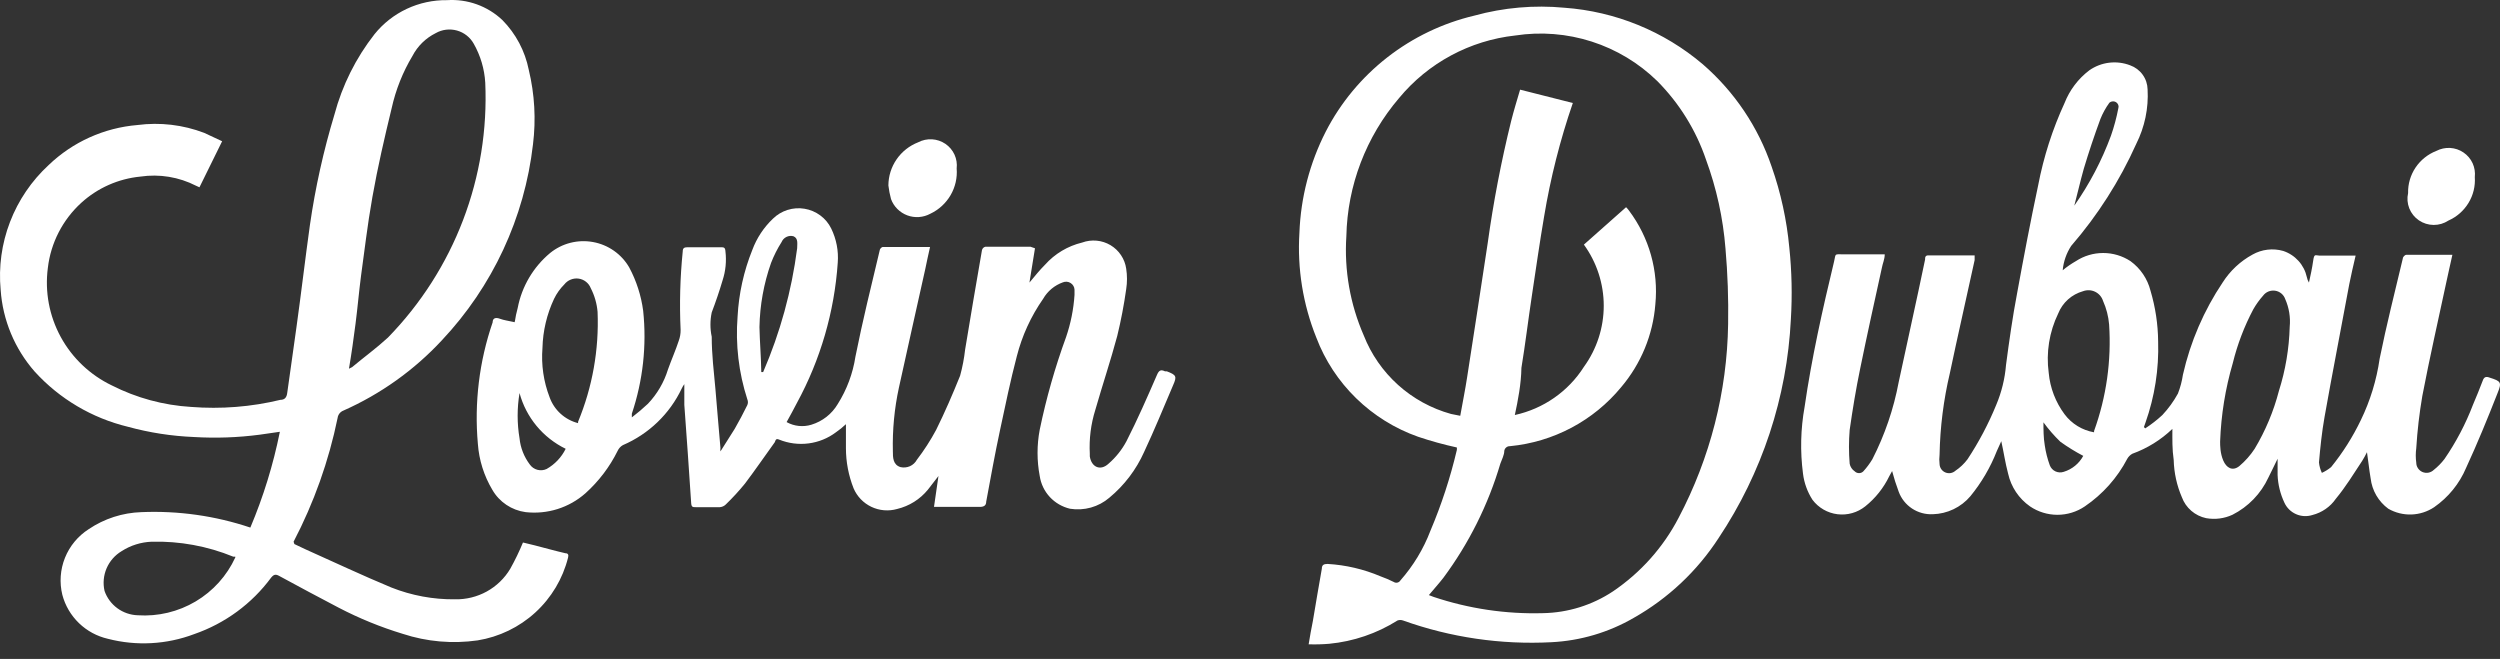
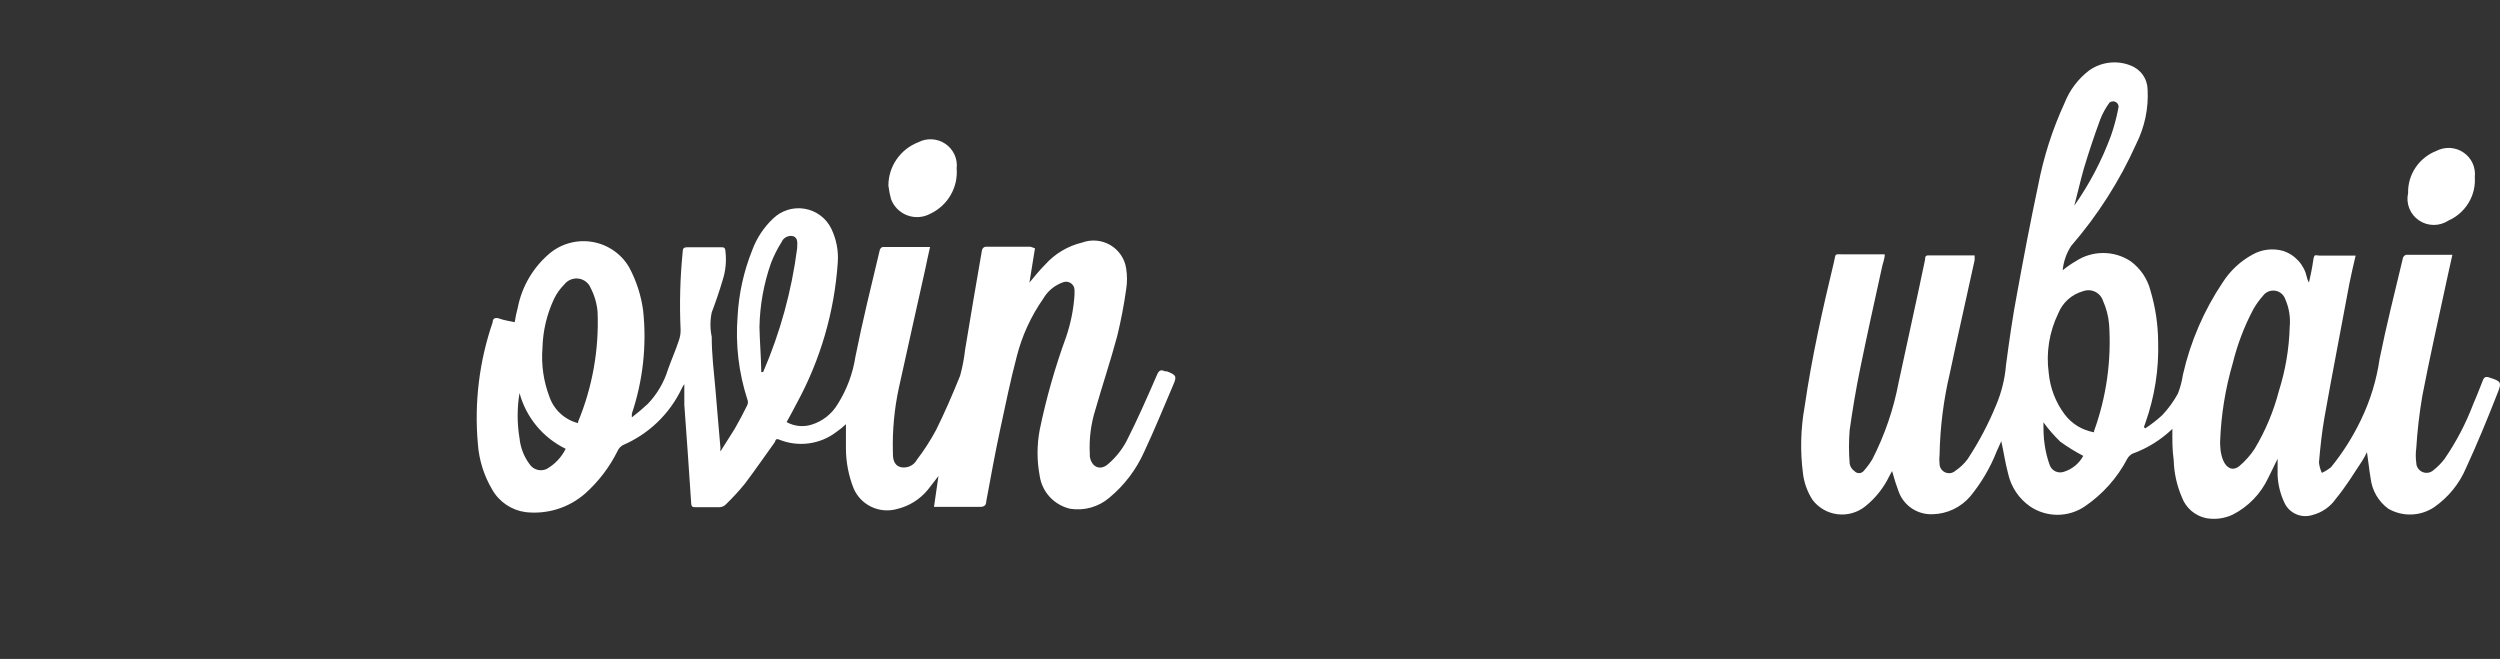
<svg xmlns="http://www.w3.org/2000/svg" width="129" height="34" viewBox="0 0 129 34" fill="none">
  <rect x="0" y="0" width="129" height="34" fill="#333333" stroke="none" />
  <g clip-path="url(#clip0_20_105)">
    <path d="M112.095 22.131C111.504 22.698 110.799 23.135 110.027 23.414C109.919 23.475 109.829 23.564 109.768 23.671C109.253 24.657 108.501 25.501 107.578 26.129C107.162 26.412 106.668 26.564 106.163 26.564C105.658 26.564 105.165 26.412 104.748 26.129C104.173 25.726 103.77 25.124 103.619 24.441C103.47 23.887 103.388 23.306 103.266 22.766L103.034 23.279C102.705 24.119 102.246 24.903 101.674 25.602C101.435 25.886 101.137 26.115 100.802 26.276C100.467 26.436 100.101 26.525 99.728 26.534C99.349 26.551 98.975 26.448 98.659 26.239C98.344 26.03 98.103 25.727 97.973 25.373C97.842 25.023 97.728 24.667 97.633 24.306L97.484 24.576C97.194 25.179 96.77 25.71 96.246 26.129C96.046 26.288 95.817 26.407 95.571 26.476C95.325 26.546 95.067 26.566 94.813 26.534C94.559 26.503 94.314 26.421 94.093 26.293C93.871 26.165 93.678 25.994 93.525 25.791C93.262 25.383 93.094 24.921 93.035 24.441C92.885 23.295 92.912 22.134 93.117 20.997C93.484 18.458 94.042 15.972 94.64 13.487C94.735 13.069 94.64 13.123 95.116 13.123H97.252C97.252 13.379 97.143 13.595 97.103 13.825C96.722 15.554 96.341 17.282 95.987 19.011C95.769 20.064 95.593 21.132 95.443 22.185C95.395 22.765 95.395 23.348 95.443 23.927C95.458 24.006 95.488 24.082 95.533 24.149C95.577 24.216 95.634 24.274 95.701 24.319C95.731 24.349 95.766 24.373 95.804 24.389C95.843 24.405 95.884 24.413 95.926 24.413C95.968 24.413 96.009 24.405 96.048 24.389C96.086 24.373 96.121 24.349 96.15 24.319C96.324 24.127 96.479 23.919 96.613 23.698C97.256 22.441 97.714 21.099 97.973 19.713C98.422 17.606 98.898 15.5 99.334 13.393C99.334 13.285 99.334 13.163 99.538 13.177H101.796H101.891V13.42C101.47 15.365 101.021 17.309 100.613 19.254C100.287 20.632 100.109 22.04 100.082 23.455C100.062 23.621 100.062 23.788 100.082 23.954C100.087 24.046 100.117 24.135 100.171 24.21C100.224 24.285 100.297 24.344 100.383 24.379C100.468 24.415 100.562 24.425 100.653 24.41C100.744 24.394 100.829 24.354 100.898 24.292C101.139 24.13 101.35 23.929 101.524 23.698C102.109 22.811 102.606 21.87 103.007 20.889C103.282 20.235 103.452 19.542 103.51 18.836C103.674 17.593 103.85 16.351 104.082 15.135C104.422 13.271 104.776 11.407 105.17 9.557C105.451 8.094 105.907 6.671 106.531 5.316C106.793 4.648 107.235 4.064 107.809 3.628C108.112 3.416 108.463 3.281 108.831 3.236C109.199 3.191 109.573 3.238 109.918 3.371C110.177 3.464 110.401 3.632 110.561 3.854C110.722 4.076 110.81 4.341 110.816 4.614C110.87 5.585 110.668 6.553 110.231 7.423C109.375 9.332 108.243 11.107 106.871 12.691C106.626 13.068 106.476 13.499 106.435 13.946C106.648 13.769 106.876 13.612 107.116 13.474C107.534 13.2 108.023 13.055 108.524 13.055C109.024 13.055 109.514 13.2 109.932 13.474C110.446 13.847 110.811 14.387 110.966 15C111.219 15.851 111.352 16.733 111.36 17.62C111.404 19.044 111.183 20.463 110.707 21.807L110.626 22.037L110.694 22.104C111.008 21.9 111.304 21.67 111.578 21.416C111.892 21.081 112.161 20.709 112.381 20.308C112.503 19.995 112.59 19.668 112.639 19.335C113.024 17.635 113.72 16.019 114.694 14.568C115.076 13.97 115.605 13.477 116.23 13.136C116.468 13.002 116.73 12.916 117.001 12.884C117.271 12.851 117.546 12.873 117.809 12.947C118.114 13.047 118.387 13.225 118.601 13.461C118.816 13.698 118.964 13.986 119.033 14.298C119.051 14.398 119.088 14.494 119.142 14.581C119.223 14.217 119.306 13.838 119.359 13.46C119.414 13.082 119.455 13.177 119.686 13.19C120.285 13.19 120.897 13.19 121.55 13.19C121.428 13.704 121.319 14.19 121.223 14.662C120.802 16.945 120.352 19.228 119.945 21.524C119.809 22.294 119.727 23.077 119.659 23.86C119.677 24.047 119.728 24.23 119.809 24.4C119.98 24.322 120.14 24.222 120.285 24.103C120.891 23.355 121.407 22.539 121.822 21.672C122.306 20.674 122.631 19.608 122.789 18.512C123.141 16.77 123.577 15.054 123.985 13.339C123.985 13.258 124.095 13.149 124.162 13.149H126.461H126.543C126.447 13.595 126.339 14.041 126.244 14.5C125.822 16.472 125.373 18.444 124.992 20.43C124.839 21.324 124.734 22.226 124.679 23.131C124.645 23.377 124.645 23.627 124.679 23.873C124.679 23.977 124.71 24.077 124.768 24.163C124.825 24.249 124.907 24.317 125.002 24.357C125.098 24.397 125.203 24.408 125.306 24.39C125.407 24.371 125.502 24.323 125.577 24.252C125.786 24.087 125.974 23.896 126.135 23.685C126.734 22.813 127.227 21.875 127.604 20.889C127.781 20.483 127.944 20.065 128.107 19.646C128.176 19.444 128.284 19.416 128.461 19.484C129.059 19.673 129.1 19.727 128.87 20.294C128.339 21.645 127.836 22.874 127.25 24.144C126.905 24.96 126.334 25.662 125.604 26.17C125.257 26.402 124.851 26.533 124.432 26.548C124.014 26.562 123.599 26.459 123.237 26.251C122.985 26.066 122.774 25.831 122.617 25.562C122.46 25.292 122.362 24.993 122.325 24.684C122.244 24.225 122.203 23.752 122.136 23.333C122.061 23.486 121.98 23.635 121.89 23.779C121.455 24.441 121.033 25.129 120.529 25.737C120.242 26.153 119.811 26.45 119.319 26.575C119.042 26.663 118.742 26.648 118.476 26.53C118.21 26.413 117.996 26.203 117.876 25.94C117.664 25.491 117.544 25.004 117.524 24.509C117.524 24.238 117.524 23.982 117.524 23.671C117.347 24.022 117.211 24.333 117.048 24.644C116.665 25.471 116.013 26.147 115.197 26.561C114.772 26.758 114.297 26.819 113.836 26.737C113.553 26.677 113.289 26.546 113.07 26.357C112.851 26.168 112.684 25.927 112.585 25.657C112.323 25.05 112.18 24.398 112.163 23.738C112.081 23.171 112.095 22.671 112.095 22.131ZM114.558 22.779C114.558 22.982 114.558 23.387 114.721 23.765C114.884 24.143 115.197 24.332 115.551 24.049C115.856 23.791 116.122 23.491 116.34 23.158C116.898 22.227 117.319 21.222 117.591 20.173C117.931 19.101 118.119 17.987 118.149 16.864C118.196 16.375 118.116 15.882 117.917 15.432C117.879 15.32 117.81 15.221 117.719 15.145C117.627 15.069 117.518 15.019 117.4 15.001C117.282 14.983 117.162 14.997 117.051 15.042C116.941 15.087 116.845 15.162 116.775 15.257C116.583 15.473 116.414 15.708 116.271 15.959C115.804 16.84 115.448 17.774 115.211 18.741C114.827 20.056 114.608 21.412 114.558 22.779ZM108.054 22.307C108.054 22.307 108.054 22.307 108.054 22.239C108.69 20.479 108.954 18.608 108.83 16.742C108.795 16.323 108.689 15.912 108.517 15.527C108.485 15.425 108.432 15.33 108.362 15.249C108.292 15.168 108.206 15.102 108.109 15.055C108.012 15.008 107.906 14.981 107.799 14.976C107.691 14.972 107.584 14.989 107.483 15.027C107.195 15.108 106.93 15.253 106.708 15.452C106.487 15.652 106.314 15.899 106.204 16.175C105.742 17.128 105.572 18.194 105.714 19.241C105.784 20.013 106.067 20.751 106.531 21.375C106.899 21.868 107.445 22.202 108.054 22.307ZM107.034 10.611C107.818 9.494 108.454 8.282 108.925 7.005C109.087 6.542 109.214 6.067 109.306 5.586C109.324 5.533 109.324 5.477 109.306 5.424C109.291 5.38 109.265 5.339 109.23 5.306C109.196 5.274 109.154 5.251 109.108 5.239C109.062 5.227 109.014 5.227 108.968 5.238C108.921 5.249 108.879 5.271 108.843 5.302C108.655 5.562 108.5 5.843 108.381 6.14C108.068 6.991 107.782 7.842 107.524 8.706C107.333 9.381 107.197 10.003 107.034 10.611ZM107.496 23.523C107.085 23.308 106.689 23.064 106.313 22.793C105.994 22.485 105.703 22.151 105.442 21.793C105.442 22.172 105.442 22.577 105.51 22.982C105.561 23.332 105.648 23.676 105.769 24.009C105.821 24.147 105.926 24.26 106.06 24.323C106.195 24.386 106.349 24.394 106.49 24.346C106.922 24.214 107.283 23.918 107.496 23.523Z" fill="white" />
-     <path d="M67.526 33.246C67.594 32.84 67.662 32.436 67.744 32.044C67.894 31.126 68.057 30.207 68.207 29.343C68.207 29.154 68.302 29.099 68.506 29.099C69.443 29.154 70.363 29.369 71.227 29.735C71.464 29.82 71.696 29.919 71.921 30.031C71.948 30.049 71.979 30.061 72.011 30.066C72.043 30.071 72.076 30.069 72.108 30.062C72.139 30.054 72.169 30.041 72.195 30.021C72.222 30.002 72.244 29.978 72.261 29.95C72.927 29.194 73.453 28.325 73.811 27.384C74.382 26.038 74.837 24.646 75.172 23.224C75.179 23.18 75.179 23.134 75.172 23.089C74.496 22.941 73.828 22.757 73.172 22.536C71.975 22.113 70.885 21.435 69.978 20.551C69.071 19.667 68.369 18.598 67.921 17.417C67.232 15.702 66.935 13.857 67.05 12.014C67.117 10.195 67.581 8.411 68.411 6.787C69.177 5.298 70.261 3.993 71.585 2.96C72.91 1.927 74.445 1.191 76.084 0.804C77.592 0.389 79.164 0.252 80.723 0.399C83.356 0.59 85.859 1.613 87.865 3.317C89.499 4.733 90.724 6.555 91.416 8.597C91.89 9.946 92.196 11.348 92.328 12.771C92.457 14 92.484 15.238 92.409 16.471C92.211 20.499 90.924 24.399 88.681 27.762C87.576 29.465 86.074 30.879 84.301 31.882C83.008 32.632 81.552 33.063 80.056 33.138C77.453 33.275 74.849 32.894 72.397 32.017C72.305 31.983 72.203 31.983 72.111 32.017C71.048 32.687 69.841 33.098 68.588 33.219C68.235 33.249 67.88 33.258 67.526 33.246ZM78.165 21.415C78.895 21.255 79.587 20.954 80.198 20.527C80.81 20.1 81.331 19.558 81.729 18.93C82.395 18.011 82.753 16.907 82.753 15.775C82.753 14.644 82.395 13.541 81.729 12.622L83.906 10.691C83.961 10.745 84.011 10.804 84.056 10.866C85.099 12.254 85.584 13.978 85.416 15.702C85.293 17.277 84.674 18.775 83.648 19.983C82.942 20.839 82.072 21.548 81.089 22.07C80.106 22.591 79.029 22.915 77.92 23.022C77.849 23.018 77.778 23.041 77.723 23.086C77.667 23.131 77.631 23.195 77.621 23.265C77.621 23.481 77.498 23.697 77.417 23.927C76.791 26.045 75.796 28.038 74.478 29.815C74.247 30.112 73.989 30.396 73.73 30.707L73.975 30.801C75.792 31.409 77.704 31.693 79.621 31.639C80.906 31.615 82.157 31.226 83.226 30.517C84.655 29.551 85.82 28.248 86.614 26.723C88.242 23.636 89.118 20.212 89.171 16.728C89.194 15.425 89.148 14.123 89.035 12.825C88.911 11.256 88.572 9.711 88.028 8.232C87.51 6.71 86.649 5.324 85.512 4.18C84.56 3.25 83.403 2.553 82.132 2.145C80.862 1.737 79.512 1.629 78.192 1.831C75.845 2.088 73.691 3.247 72.193 5.059C70.487 7.055 69.526 9.573 69.472 12.19C69.358 13.943 69.666 15.697 70.37 17.309C70.752 18.284 71.359 19.158 72.14 19.862C72.921 20.565 73.857 21.078 74.873 21.36L75.349 21.455C75.471 20.766 75.607 20.105 75.703 19.47C76.07 17.16 76.41 14.851 76.764 12.555C77.058 10.433 77.462 8.328 77.975 6.247C78.111 5.707 78.274 5.18 78.437 4.626L81.158 5.315C80.501 7.225 80.005 9.186 79.675 11.177C79.444 12.527 79.254 13.878 79.049 15.229C78.845 16.579 78.709 17.741 78.505 18.983C78.492 19.807 78.328 20.658 78.165 21.415Z" fill="white" />
-     <path d="M15.19 28.074L15.761 28.344C17.244 29.006 18.699 29.695 20.196 30.316C21.238 30.729 22.352 30.936 23.475 30.924C24.049 30.937 24.617 30.797 25.12 30.52C25.622 30.242 26.041 29.836 26.332 29.344C26.576 28.907 26.794 28.456 26.985 27.993L27.597 28.142C28.127 28.277 28.644 28.425 29.175 28.547C29.311 28.547 29.352 28.627 29.311 28.776C29.039 29.862 28.451 30.846 27.622 31.605C26.793 32.363 25.758 32.864 24.645 33.044C23.348 33.23 22.025 33.114 20.781 32.706C19.639 32.359 18.532 31.907 17.475 31.356C16.455 30.816 15.421 30.276 14.414 29.722C14.224 29.614 14.128 29.641 13.992 29.803C12.997 31.153 11.611 32.17 10.02 32.72C8.598 33.258 7.043 33.343 5.571 32.963C5.008 32.834 4.49 32.555 4.076 32.155C3.661 31.755 3.364 31.25 3.217 30.695C3.061 30.059 3.108 29.391 3.352 28.783C3.596 28.176 4.024 27.659 4.578 27.304C5.383 26.761 6.326 26.457 7.299 26.426C9.205 26.347 11.11 26.616 12.918 27.223C13.59 25.63 14.101 23.974 14.441 22.28L13.407 22.429C12.28 22.578 11.141 22.618 10.006 22.55C8.856 22.503 7.715 22.326 6.605 22.023C4.748 21.574 3.07 20.582 1.789 19.173C0.757 17.996 0.141 16.516 0.034 14.959C-0.078 13.769 0.087 12.569 0.517 11.452C0.946 10.335 1.628 9.331 2.51 8.517C3.753 7.324 5.372 6.594 7.095 6.451C8.258 6.299 9.441 6.438 10.537 6.856L11.462 7.288L10.292 9.665L10.115 9.584C9.231 9.132 8.227 8.967 7.244 9.112C6.108 9.223 5.039 9.697 4.197 10.462C3.232 11.341 2.619 12.534 2.469 13.825C2.308 15.053 2.541 16.299 3.134 17.387C3.728 18.476 4.652 19.352 5.775 19.89C7.044 20.534 8.434 20.911 9.856 20.997C11.403 21.119 12.96 20.996 14.468 20.632C14.686 20.632 14.795 20.511 14.822 20.267C14.972 19.133 15.149 18.012 15.298 16.878C15.543 15.122 15.747 13.366 15.992 11.61C16.27 9.681 16.693 7.776 17.257 5.911C17.659 4.404 18.362 2.994 19.325 1.764C19.773 1.207 20.343 0.76 20.991 0.456C21.64 0.152 22.349 -0.001 23.067 0.008C23.588 -0.026 24.112 0.047 24.603 0.224C25.095 0.401 25.544 0.677 25.923 1.035C26.619 1.741 27.091 2.633 27.284 3.601C27.588 4.861 27.662 6.165 27.502 7.45C27.067 11.237 25.417 14.783 22.794 17.566C21.367 19.101 19.641 20.333 17.72 21.186C17.64 21.217 17.571 21.268 17.518 21.334C17.466 21.401 17.432 21.48 17.421 21.564C16.965 23.788 16.201 25.938 15.149 27.952L15.19 28.074ZM18.006 19.025L18.169 18.944C18.781 18.431 19.434 17.958 20.019 17.418C21.713 15.679 23.032 13.616 23.895 11.354C24.758 9.092 25.147 6.679 25.039 4.263C24.997 3.555 24.793 2.867 24.441 2.25C24.349 2.086 24.225 1.942 24.076 1.826C23.927 1.71 23.757 1.624 23.575 1.574C23.392 1.524 23.202 1.51 23.014 1.533C22.827 1.556 22.645 1.617 22.482 1.71C21.967 1.967 21.548 2.377 21.284 2.885C20.782 3.722 20.42 4.634 20.209 5.586C19.842 7.099 19.488 8.625 19.216 10.165C18.944 11.705 18.822 12.866 18.631 14.217C18.523 15.041 18.454 15.864 18.346 16.702C18.237 17.539 18.142 18.228 18.006 19.025ZM12.142 28.723C12.142 28.723 12.074 28.723 12.033 28.723C10.701 28.178 9.269 27.916 7.829 27.952C7.278 27.973 6.742 28.14 6.278 28.438C5.932 28.645 5.66 28.954 5.501 29.323C5.343 29.691 5.305 30.1 5.394 30.491C5.518 30.849 5.748 31.16 6.054 31.384C6.36 31.609 6.728 31.735 7.108 31.748C8.153 31.817 9.195 31.568 10.094 31.035C10.993 30.502 11.708 29.709 12.142 28.763V28.723Z" fill="white" />
    <path d="M53.405 12.812L53.119 14.581C53.391 14.257 53.636 13.946 53.922 13.662C54.428 13.094 55.097 12.694 55.84 12.515C56.078 12.428 56.333 12.395 56.586 12.418C56.839 12.441 57.083 12.521 57.301 12.65C57.519 12.78 57.705 12.956 57.845 13.167C57.986 13.377 58.077 13.616 58.112 13.866C58.166 14.215 58.166 14.57 58.112 14.919C57.998 15.732 57.844 16.539 57.649 17.337C57.309 18.606 56.888 19.862 56.52 21.145C56.29 21.878 56.193 22.647 56.234 23.414V23.549C56.316 24.103 56.779 24.319 57.2 23.927C57.578 23.6 57.892 23.206 58.126 22.766C58.697 21.645 59.2 20.497 59.704 19.335C59.799 19.119 59.894 19.052 60.112 19.16H60.207C60.697 19.349 60.737 19.416 60.533 19.875C60.044 21.023 59.568 22.186 59.037 23.32C58.629 24.234 58.014 25.043 57.241 25.683C56.966 25.919 56.641 26.092 56.291 26.19C55.941 26.288 55.573 26.309 55.214 26.251C54.813 26.157 54.449 25.946 54.17 25.645C53.891 25.344 53.71 24.967 53.65 24.562C53.5 23.773 53.5 22.962 53.65 22.172C53.986 20.548 54.441 18.95 55.01 17.391C55.25 16.688 55.397 15.957 55.445 15.216V14.946C55.442 14.877 55.422 14.81 55.387 14.751C55.352 14.691 55.303 14.641 55.244 14.604C55.186 14.566 55.119 14.544 55.05 14.538C54.981 14.531 54.911 14.542 54.847 14.568C54.415 14.722 54.053 15.023 53.826 15.419C53.197 16.32 52.736 17.326 52.466 18.39C52.139 19.632 51.881 20.888 51.609 22.158C51.337 23.427 51.119 24.643 50.888 25.886C50.888 26.075 50.779 26.156 50.561 26.156C49.867 26.156 49.201 26.156 48.48 26.156H48.194L48.425 24.562L47.881 25.265C47.476 25.763 46.917 26.114 46.289 26.264C45.849 26.389 45.377 26.35 44.963 26.153C44.55 25.956 44.223 25.616 44.045 25.197C43.785 24.538 43.651 23.838 43.65 23.131C43.65 22.726 43.65 22.32 43.65 21.888C43.489 22.041 43.316 22.18 43.133 22.307C42.721 22.617 42.234 22.814 41.721 22.88C41.208 22.946 40.687 22.879 40.208 22.685C40.045 22.617 40.031 22.685 39.977 22.82C39.46 23.536 38.97 24.252 38.44 24.954C38.131 25.334 37.799 25.694 37.447 26.034C37.366 26.113 37.26 26.161 37.147 26.17H35.896C35.746 26.17 35.678 26.169 35.664 25.953C35.556 24.265 35.433 22.577 35.311 20.889C35.311 20.551 35.311 20.213 35.311 19.821C35.259 19.894 35.213 19.971 35.175 20.051C34.555 21.358 33.476 22.395 32.141 22.968C32.021 23.036 31.925 23.141 31.869 23.266C31.46 24.093 30.896 24.835 30.209 25.453C29.792 25.822 29.301 26.099 28.769 26.267C28.237 26.434 27.675 26.488 27.121 26.426C26.765 26.378 26.426 26.249 26.129 26.05C25.832 25.851 25.585 25.587 25.407 25.278C24.974 24.554 24.718 23.741 24.658 22.901C24.469 20.782 24.728 18.647 25.42 16.634C25.42 16.418 25.57 16.364 25.787 16.445C26.005 16.526 26.236 16.553 26.468 16.607C26.699 16.661 26.468 16.607 26.563 16.607C26.598 16.366 26.648 16.127 26.713 15.892C26.925 14.783 27.516 13.781 28.386 13.055C28.692 12.807 29.048 12.627 29.43 12.53C29.812 12.432 30.211 12.418 30.6 12.489C30.988 12.559 31.356 12.713 31.679 12.939C32.001 13.165 32.27 13.458 32.467 13.798C32.841 14.496 33.085 15.256 33.188 16.04C33.376 17.83 33.176 19.64 32.603 21.347C32.603 21.347 32.603 21.348 32.603 21.442C32.603 21.537 32.603 21.442 32.603 21.537C32.892 21.317 33.169 21.082 33.433 20.834C33.91 20.332 34.264 19.726 34.467 19.065C34.644 18.565 34.862 18.079 35.025 17.58C35.09 17.402 35.122 17.215 35.12 17.026C35.057 15.674 35.093 14.32 35.229 12.974C35.229 12.798 35.311 12.758 35.474 12.758C36.045 12.758 36.617 12.758 37.175 12.758C37.351 12.758 37.419 12.758 37.433 12.974C37.493 13.479 37.442 13.99 37.283 14.473C37.12 15.027 36.93 15.581 36.725 16.121C36.637 16.535 36.637 16.963 36.725 17.377C36.725 18.282 36.834 19.187 36.916 20.078C36.998 20.969 37.079 22.104 37.175 23.117C37.167 23.175 37.167 23.235 37.175 23.293L37.909 22.131C38.14 21.726 38.358 21.321 38.562 20.902C38.582 20.855 38.593 20.804 38.593 20.753C38.593 20.702 38.582 20.652 38.562 20.605C38.117 19.228 37.946 17.778 38.059 16.337C38.121 15.155 38.378 13.992 38.821 12.893C39.047 12.284 39.41 11.735 39.882 11.286C40.093 11.078 40.352 10.922 40.635 10.833C40.919 10.743 41.22 10.722 41.514 10.771C41.808 10.819 42.086 10.937 42.325 11.114C42.564 11.29 42.757 11.52 42.888 11.786C43.157 12.335 43.275 12.946 43.228 13.555C43.055 16.09 42.336 18.559 41.12 20.794C40.957 21.118 40.78 21.429 40.589 21.78C40.782 21.887 40.995 21.955 41.215 21.978C41.434 22.001 41.657 21.98 41.868 21.915C42.44 21.741 42.925 21.36 43.228 20.848C43.697 20.104 44.007 19.272 44.14 18.404C44.507 16.567 44.956 14.743 45.392 12.92C45.392 12.852 45.487 12.745 45.555 12.745C46.344 12.745 47.147 12.745 47.99 12.745C47.908 13.136 47.813 13.514 47.745 13.879C47.296 15.918 46.834 17.93 46.385 19.997C46.151 21.075 46.046 22.177 46.072 23.279C46.072 23.603 46.072 23.981 46.466 24.103C46.629 24.14 46.8 24.124 46.953 24.056C47.105 23.988 47.231 23.871 47.31 23.725C47.682 23.239 48.014 22.724 48.303 22.185C48.752 21.28 49.16 20.335 49.541 19.389C49.663 18.947 49.749 18.495 49.8 18.039C50.085 16.323 50.371 14.608 50.67 12.906C50.68 12.863 50.701 12.824 50.733 12.793C50.764 12.762 50.804 12.74 50.847 12.731C51.623 12.731 52.398 12.731 53.173 12.731L53.405 12.812ZM29.828 21.834V21.766C30.571 19.969 30.914 18.035 30.835 16.094C30.799 15.665 30.679 15.248 30.481 14.865C30.43 14.736 30.345 14.623 30.235 14.537C30.125 14.451 29.995 14.395 29.856 14.376C29.718 14.357 29.577 14.375 29.448 14.428C29.318 14.48 29.206 14.565 29.12 14.675C28.903 14.892 28.723 15.143 28.59 15.419C28.216 16.215 28.012 17.079 27.991 17.958C27.922 18.821 28.047 19.688 28.359 20.497C28.475 20.822 28.669 21.114 28.925 21.347C29.182 21.581 29.492 21.748 29.828 21.834ZM39.283 19.2H39.378C40.258 17.162 40.849 15.012 41.133 12.812C41.133 12.582 41.201 12.299 40.943 12.191C40.822 12.158 40.693 12.17 40.581 12.225C40.468 12.28 40.379 12.373 40.331 12.488C40.114 12.83 39.932 13.191 39.786 13.568C39.411 14.633 39.209 15.75 39.188 16.878C39.202 17.607 39.27 18.403 39.283 19.2ZM26.808 20.281C26.678 21.055 26.678 21.844 26.808 22.618C26.857 23.107 27.041 23.574 27.338 23.968C27.432 24.103 27.572 24.2 27.731 24.242C27.891 24.284 28.06 24.269 28.209 24.198C28.633 23.956 28.975 23.594 29.189 23.158C28.608 22.875 28.095 22.471 27.684 21.975C27.274 21.479 26.975 20.901 26.808 20.281Z" fill="white" />
    <path d="M45.841 9.57C45.843 9.089 45.99 8.619 46.264 8.222C46.538 7.824 46.926 7.518 47.378 7.342C47.597 7.227 47.844 7.174 48.091 7.188C48.338 7.202 48.577 7.283 48.782 7.422C48.986 7.561 49.148 7.753 49.251 7.976C49.354 8.2 49.393 8.448 49.364 8.693C49.403 9.173 49.293 9.654 49.05 10.071C48.807 10.488 48.442 10.823 48.004 11.029C47.823 11.127 47.624 11.185 47.419 11.199C47.214 11.214 47.008 11.184 46.815 11.112C46.623 11.04 46.449 10.928 46.304 10.783C46.159 10.638 46.047 10.464 45.977 10.273C45.914 10.042 45.869 9.807 45.841 9.57Z" fill="white" />
    <path d="M124.258 9.963C124.246 9.496 124.381 9.037 124.641 8.648C124.902 8.26 125.275 7.96 125.713 7.788C125.933 7.674 126.179 7.62 126.426 7.634C126.673 7.648 126.912 7.729 127.116 7.868C127.321 8.007 127.484 8.199 127.587 8.423C127.688 8.647 127.728 8.895 127.7 9.139C127.732 9.606 127.619 10.071 127.374 10.473C127.131 10.873 126.769 11.191 126.339 11.381C126.113 11.53 125.847 11.609 125.575 11.607C125.304 11.605 125.04 11.523 124.815 11.37C124.591 11.217 124.419 11.002 124.319 10.751C124.22 10.5 124.198 10.226 124.258 9.963Z" fill="white" />
  </g>
  <defs>
    <clipPath id="clip0_20_105">
      <rect width="129" height="34" fill="white" />
    </clipPath>
  </defs>
</svg>